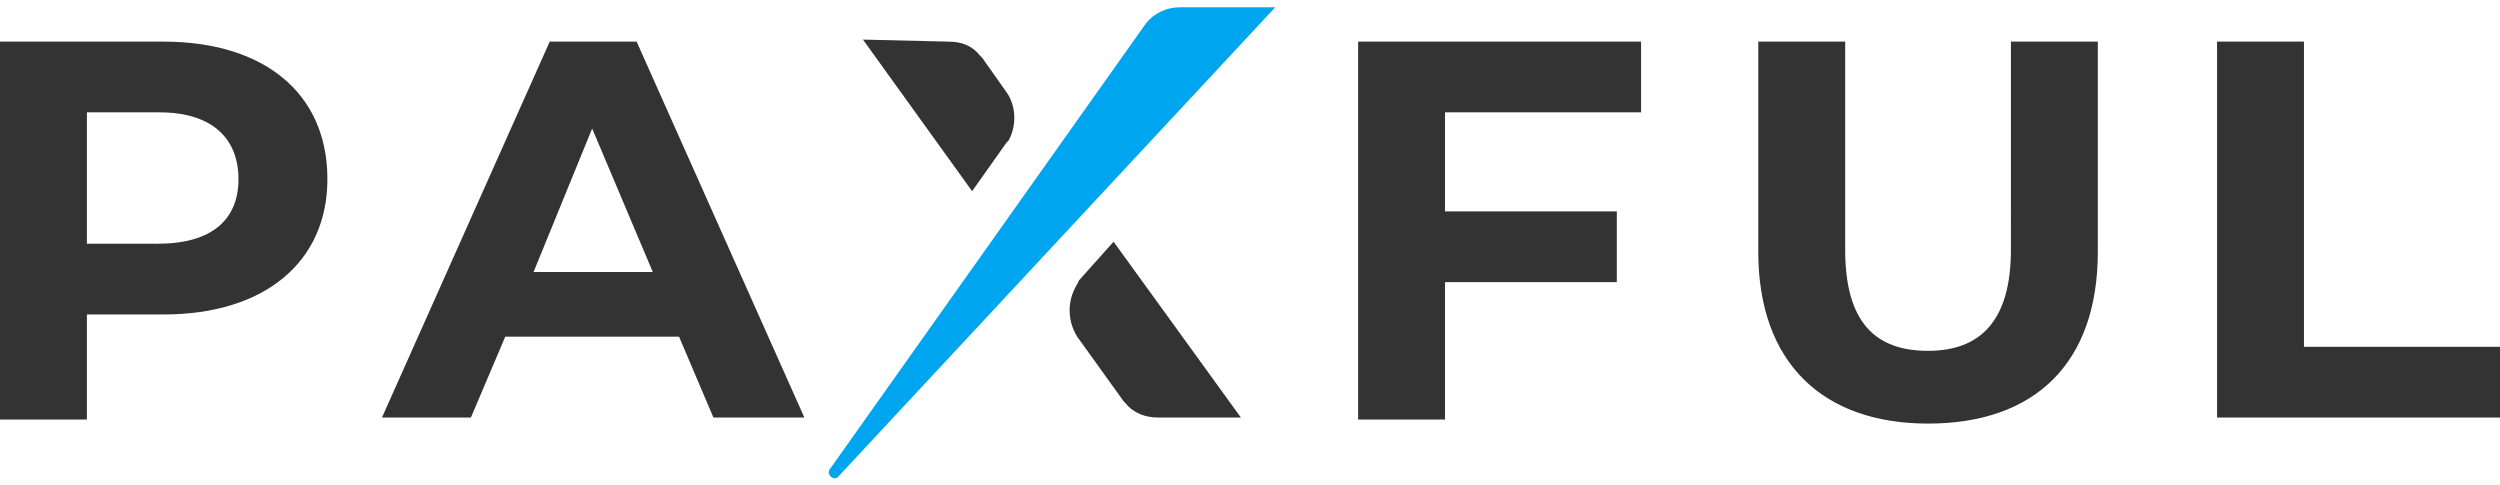
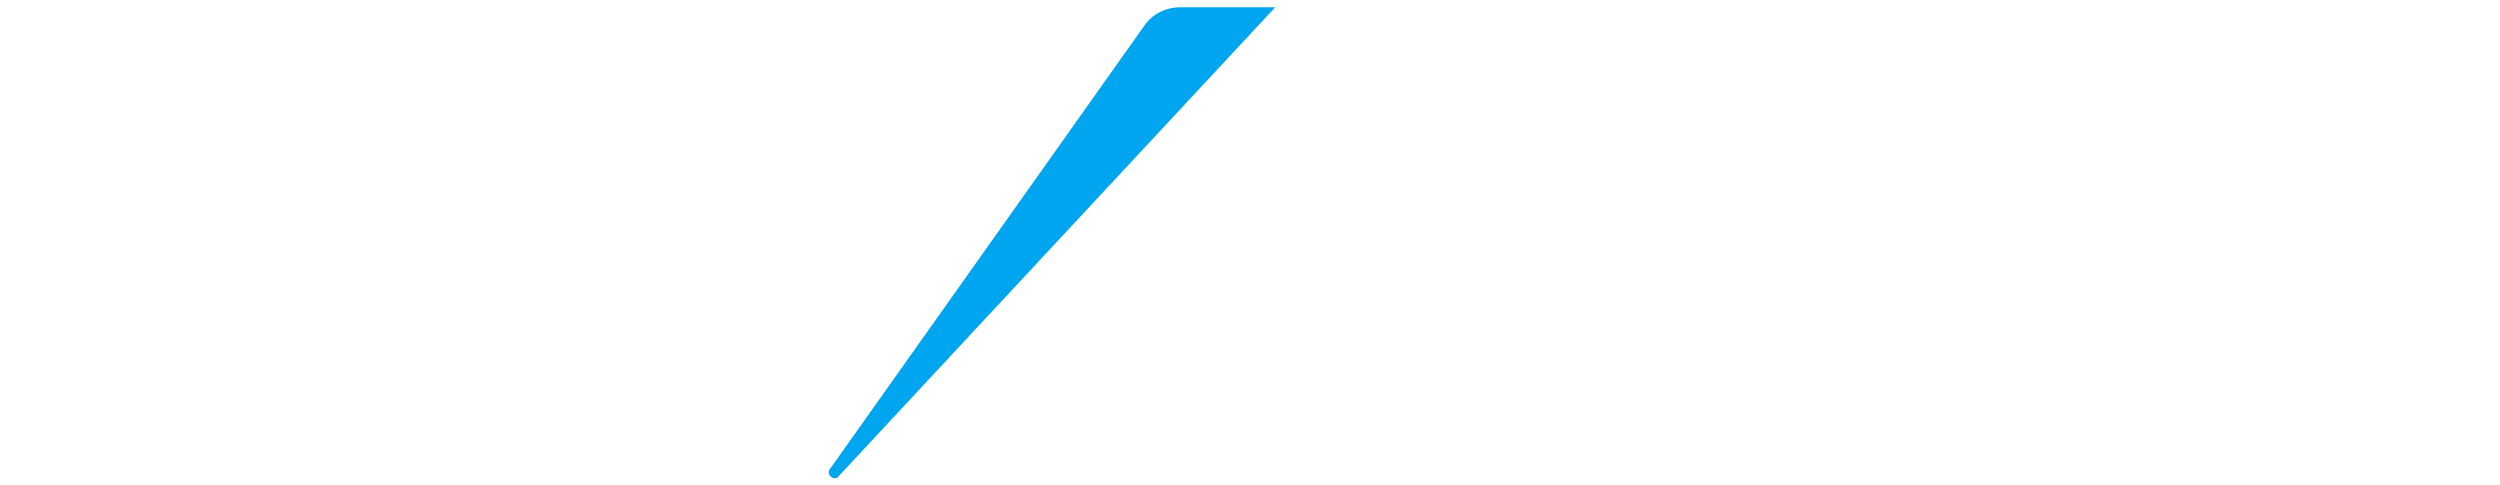
<svg xmlns="http://www.w3.org/2000/svg" viewBox="0 0 123.7 23.3" fill="#333" class="position-relative dark-theme-icon-disable _4UREN" width="120">
-   <path d="M91.3 1.7V12c0 3.6 1.5 5 4.1 5s4.1-1.5 4.1-5V1.7h4.3v10.4c0 5.5-3.1 8.5-8.4 8.5-5.2 0-8.4-3-8.4-8.5V1.7zm-59.8 0l8.3 18.6h-4.5l-1.7-4H25l-1.7 4h-4.4l8.3-18.6zm49.7 0v3.5h-9.7v4.9H80v3.5h-8.5v6.8h-4.3V1.7zm32.8 0v15.1h9.7v3.5h-14V1.7zM8.1 1.7c4.9 0 8.1 2.5 8.1 6.8 0 4.1-3.1 6.7-8.1 6.7H4.3v5.2H0V1.7zm47 9.9l6.3 8.7h-4.1c-.6 0-1.2-.2-1.6-.7l-.1-.1-2.3-3.2c-.5-.8-.5-1.8 0-2.6l.1-.2zM29.3 6l-2.9 7.1h5.9zM7.9 5.2H4.3v6.5h3.5c2.7 0 4-1.2 4-3.2s-1.3-3.3-3.9-3.3zm39-3.5c.7 0 1.2.2 1.6.7l.1.1 1.2 1.7c.5.7.5 1.7.1 2.4l-.1.1-1.7 2.4-5.4-7.5z" />
  <path d="M63.1 0L41.5 23.2c-.2.3-.7-.1-.4-.4L56.7.8c.4-.5 1-.8 1.7-.8z" fill="#00a5ef" />
</svg>